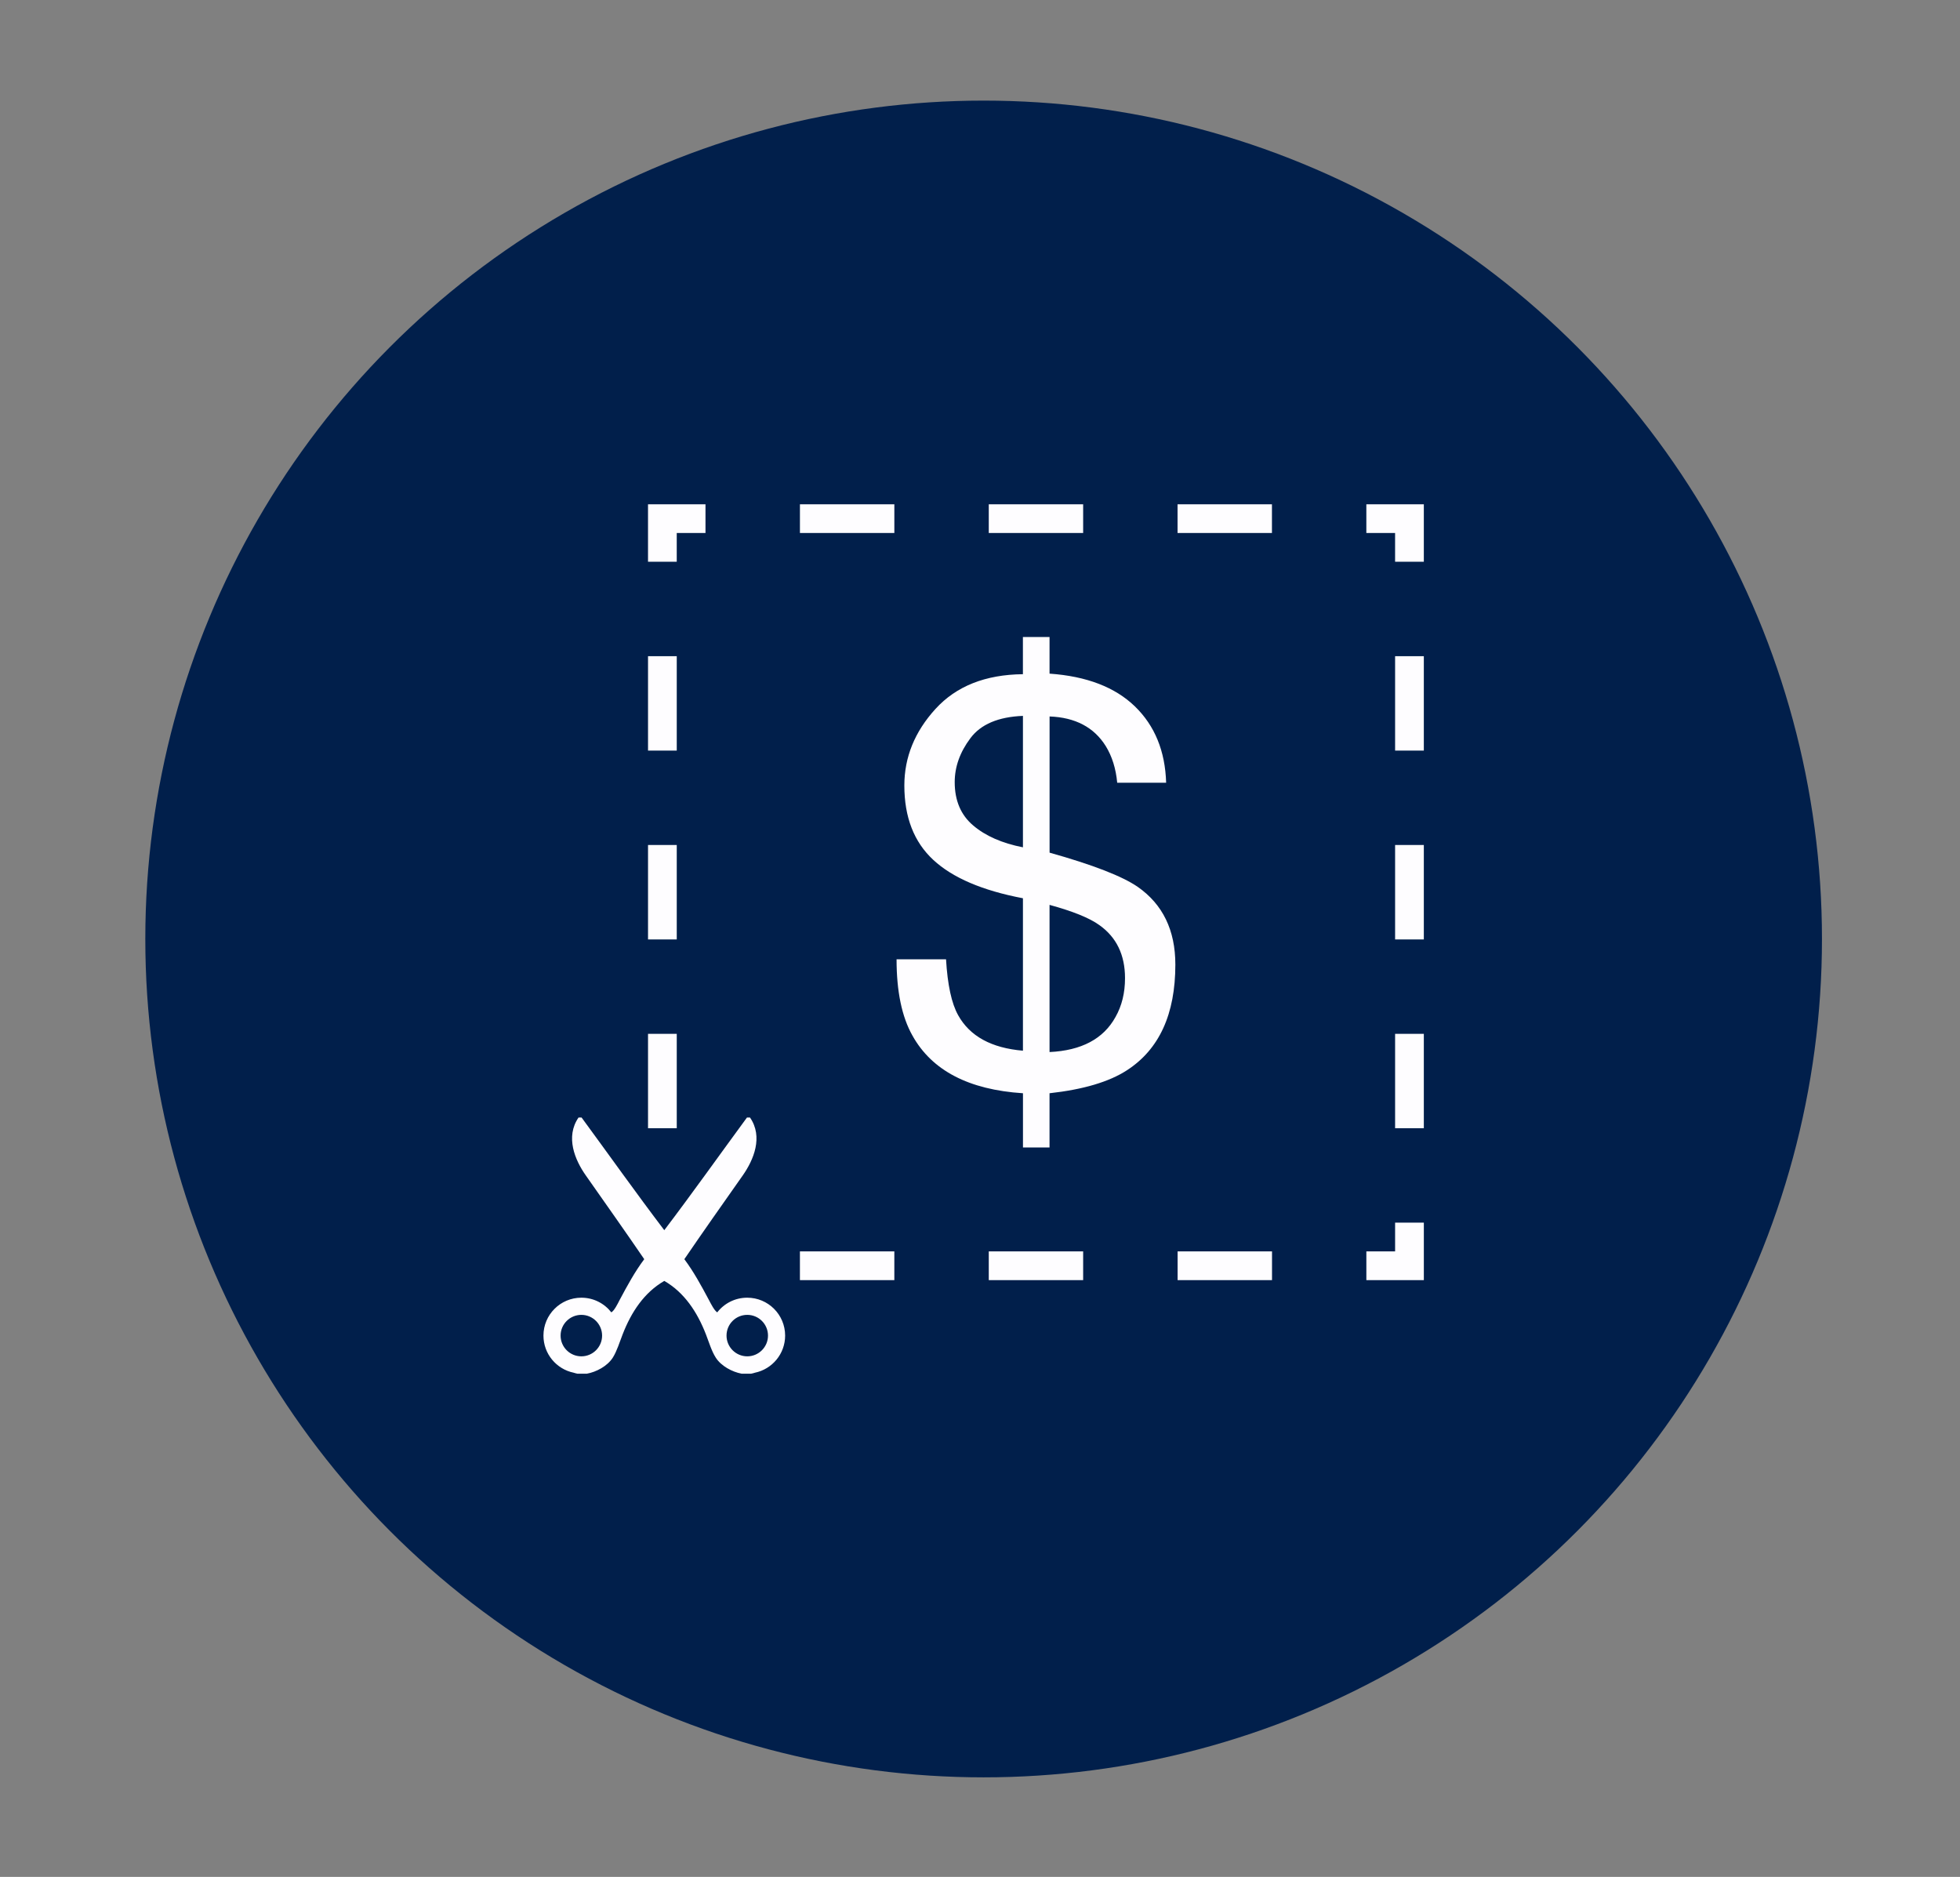
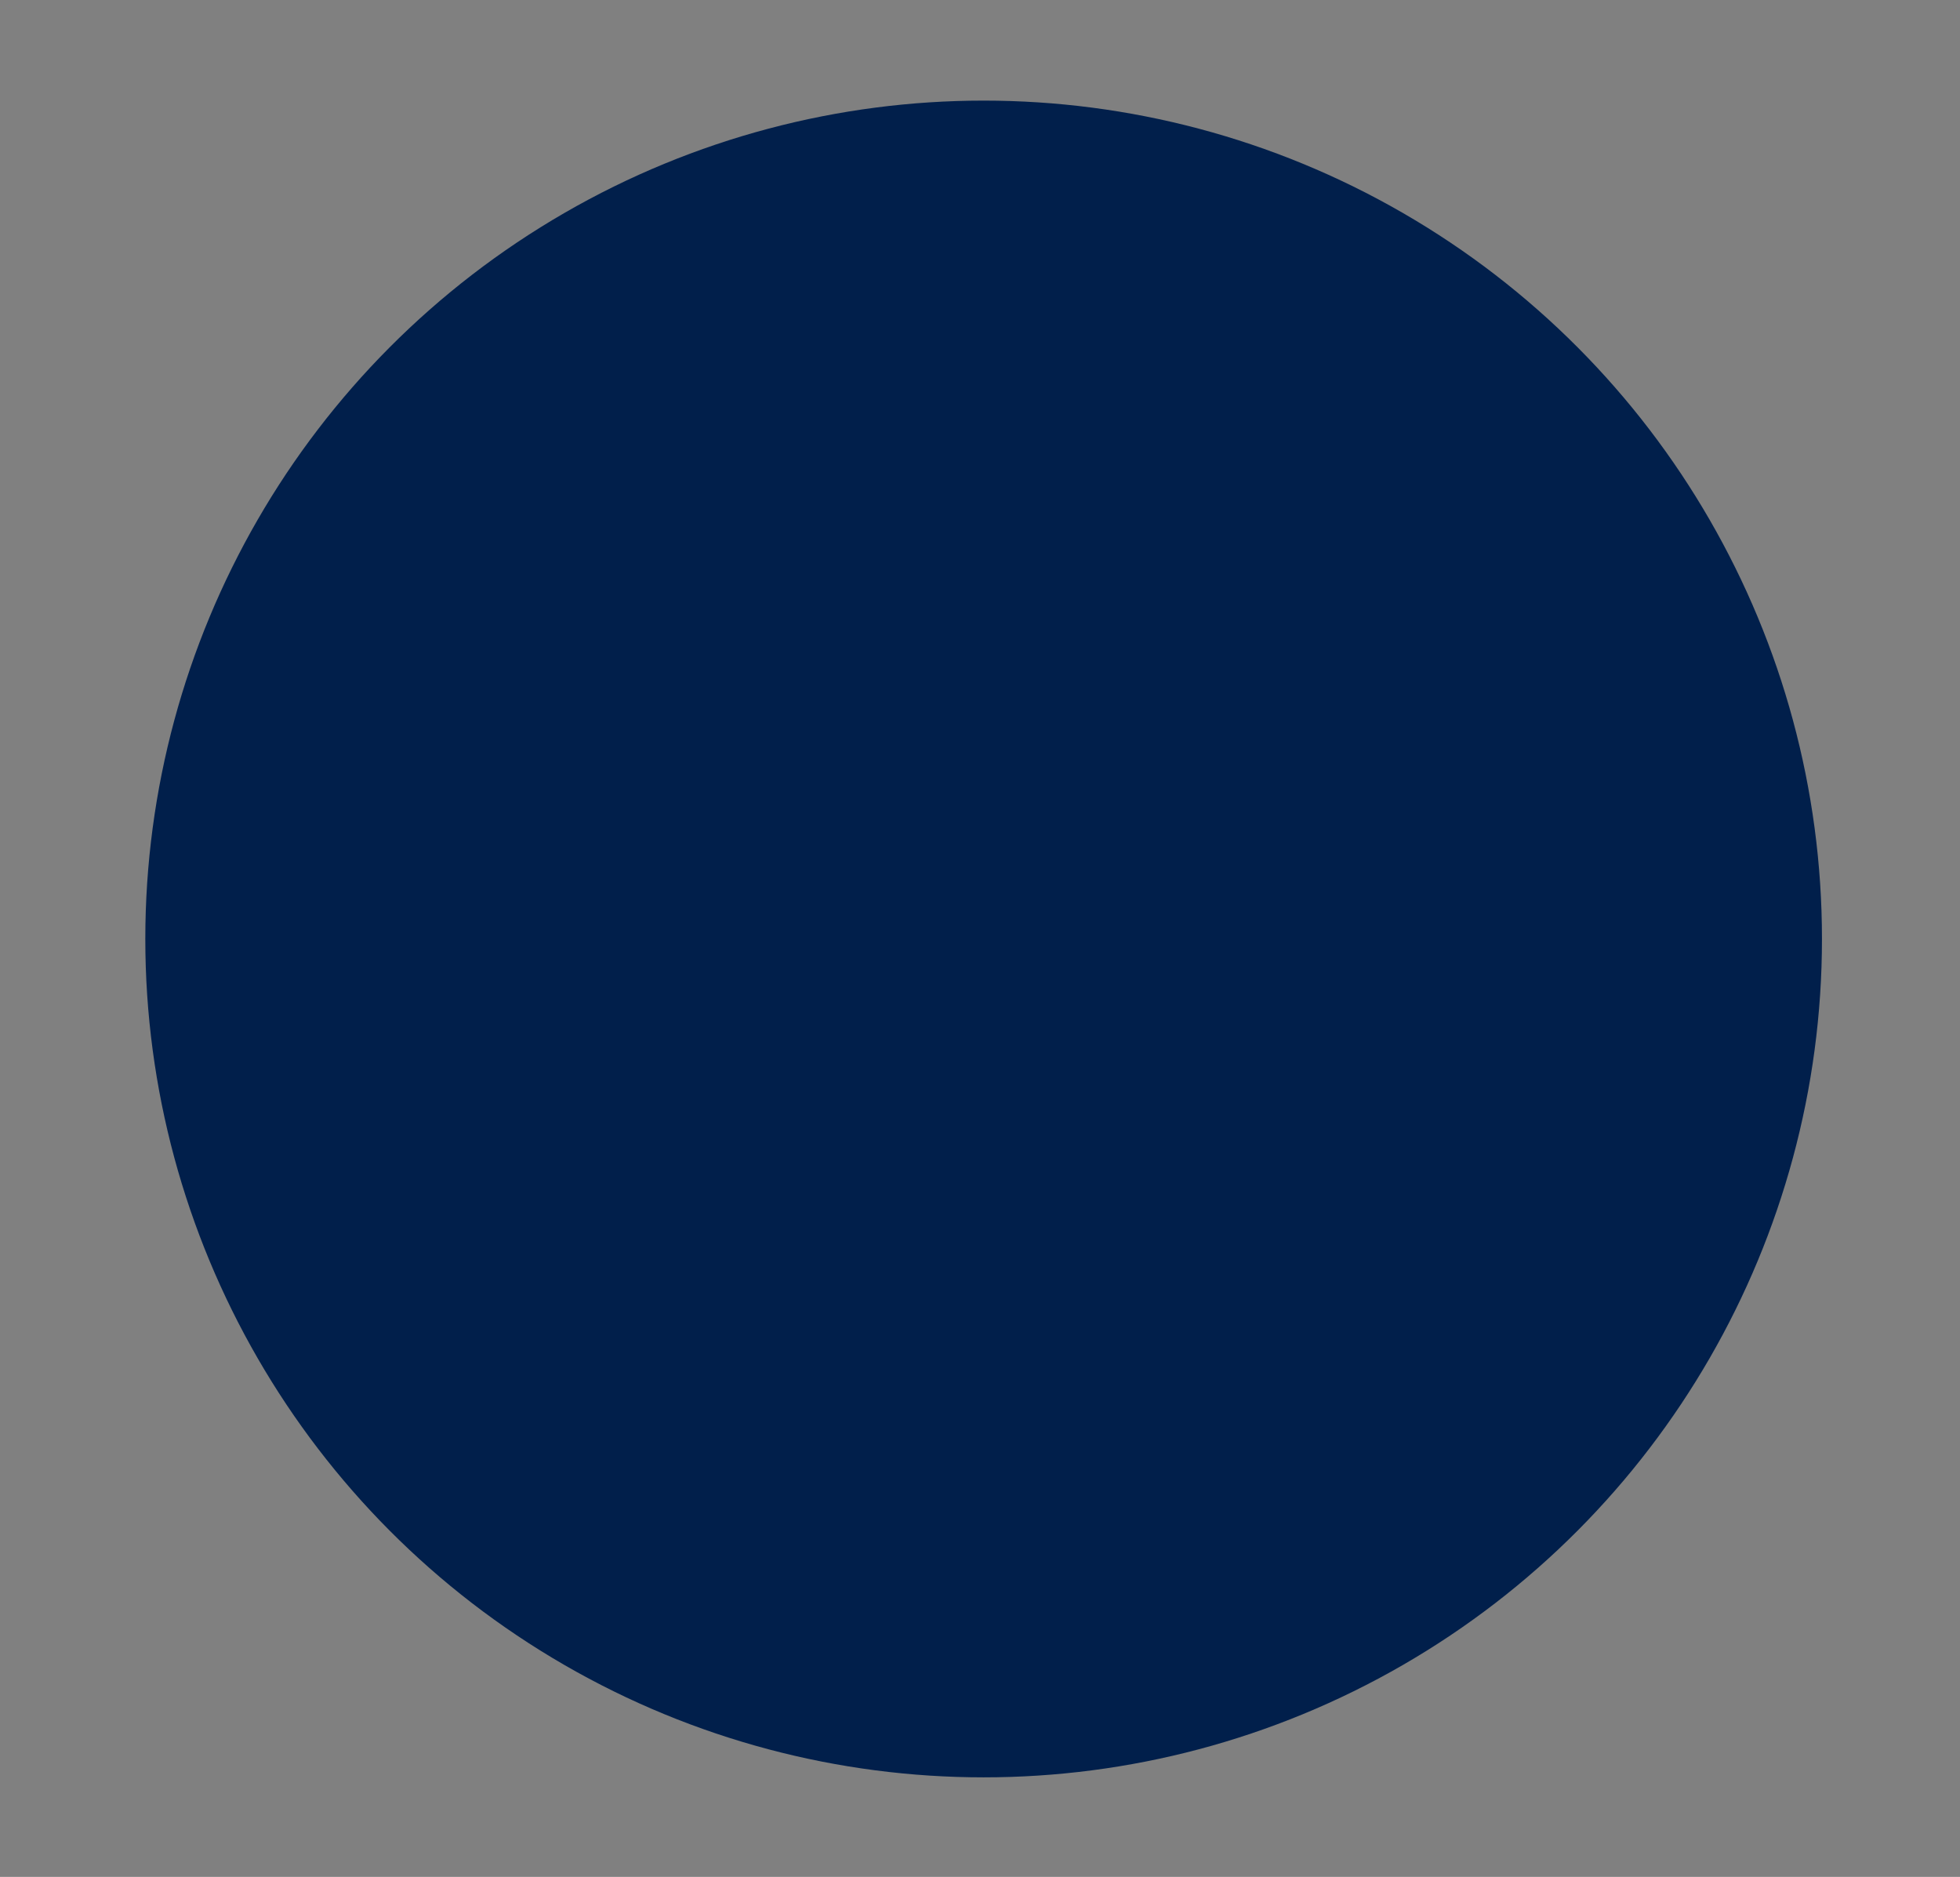
<svg xmlns="http://www.w3.org/2000/svg" version="1.1" id="Layer_1" x="0px" y="0px" width="175.349px" height="167.907px" viewBox="0 0 175.349 167.907" enable-background="new 0 0 175.349 167.907" xml:space="preserve">
  <rect x="0" y="0" width="175.349" height="167.907" fill="#808080" stroke="none" />
  <circle fill="#011F4B" cx="88" cy="84" r="75" />
  <g>
-     <path fill="#FEFDFF" d="M124.811,92.485h2.57v8.447h-2.57V92.485z M127.381,58.701h-2.57v8.446h2.57V58.701z M127.381,109.377   h-2.57v2.571h-2.571v2.571h5.142V109.377z M127.381,75.593h-2.57v8.447h2.57V75.593z M124.811,50.254h2.57v-5.142h-5.142v2.571   h2.571V50.254z M105.353,114.52h8.446v-2.571h-8.446V114.52z M60.545,47.683h2.571v-2.571h-5.142v5.142h2.57V47.683z    M113.793,45.112h-8.445v2.571h8.445V45.112z M60.545,58.701h-2.57v8.446h2.57V58.701z M48.619,119.482   c0-1.874,1.519-3.392,3.393-3.392c1.09,0,2.059,0.513,2.68,1.312c0.266-0.157,0.551-0.732,0.734-1.091   c0.716-1.343,1.373-2.546,2.21-3.666c-1.574-2.306-3.478-5.002-5.23-7.495c-0.969-1.376-1.845-3.445-0.647-5.18   c0.091,0,0.182,0,0.27,0c2.467,3.361,4.885,6.77,7.4,10.081c2.513-3.312,4.932-6.72,7.399-10.081c0.089,0,0.18,0,0.268,0   c1.202,1.734,0.321,3.804-0.645,5.18c-1.757,2.493-3.656,5.192-5.227,7.495c0.836,1.122,1.491,2.322,2.207,3.666   c0.19,0.358,0.474,0.929,0.737,1.091c0.62-0.8,1.59-1.312,2.68-1.312c1.874,0,3.393,1.517,3.393,3.392   c0,1.633-1.159,2.997-2.697,3.318c-0.111,0.037-0.221,0.065-0.338,0.087c-0.289,0-0.578,0-0.864,0   c-0.823-0.155-1.829-0.672-2.316-1.45c-0.366-0.578-0.594-1.348-0.864-2.048c-0.789-2.039-1.952-3.773-3.732-4.8   c-1.784,1.029-2.948,2.763-3.734,4.8c-0.272,0.699-0.504,1.47-0.863,2.048c-0.49,0.781-1.497,1.301-2.32,1.45   c-0.285,0-0.574,0-0.864,0c-0.115-0.022-0.226-0.055-0.333-0.087C49.777,122.479,48.619,121.115,48.619,119.482z M64.998,119.482   c0,1.021,0.832,1.854,1.854,1.854c1.023,0,1.856-0.831,1.856-1.854s-0.828-1.856-1.856-1.856S64.998,118.455,64.998,119.482z    M50.153,119.482c0,1.021,0.831,1.854,1.858,1.854c1.023,0,1.855-0.831,1.855-1.854s-0.831-1.856-1.855-1.856   C50.989,117.626,50.153,118.455,50.153,119.482z M60.545,92.485h-2.57v8.447h2.57V92.485z M60.545,75.593h-2.57v8.447h2.57V75.593z    M71.564,114.52h8.447v-2.571h-8.447V114.52z M80.012,45.112h-8.447v2.571h8.447V45.112z M91.516,93.994V80.357   c-3.618-0.687-6.291-1.828-8.019-3.43c-1.729-1.601-2.591-3.82-2.591-6.657c0-2.534,0.931-4.817,2.789-6.854   c1.859-2.036,4.465-3.067,7.818-3.103v-3.325h2.383v3.275c3.318,0.233,5.861,1.211,7.64,2.934c1.777,1.723,2.706,4,2.791,6.824   h-4.378c-0.117-1.267-0.46-2.359-1.024-3.276c-1.05-1.684-2.729-2.566-5.026-2.651v12.183c3.867,1.087,6.489,2.103,7.875,3.053   c2.253,1.568,3.377,3.891,3.377,6.961c0,4.438-1.443,7.584-4.332,9.454c-1.599,1.039-3.909,1.722-6.925,2.056v4.853h-2.376v-4.853   c-4.854-0.315-8.146-2.035-9.885-5.153c-0.953-1.685-1.424-3.963-1.424-6.831h4.426c0.135,2.286,0.495,3.951,1.084,5.003   C86.764,92.699,88.694,93.754,91.516,93.994z M93.896,94.115c2.848-0.135,4.819-1.175,5.898-3.13   c0.57-1.002,0.854-2.159,0.854-3.482c0-2.084-0.769-3.667-2.303-4.75c-0.882-0.636-2.367-1.233-4.449-1.804V94.115L93.896,94.115z    M91.516,75.8V64.042c-2.2,0.086-3.772,0.75-4.704,2.002c-0.935,1.25-1.4,2.557-1.4,3.924c0,1.653,0.55,2.946,1.655,3.879   C88.166,74.782,89.65,75.435,91.516,75.8z M96.903,45.112h-8.444v2.571h8.444V45.112z M96.903,111.949h-8.444v2.571h8.444V111.949z   " />
-   </g>
+     </g>
</svg>